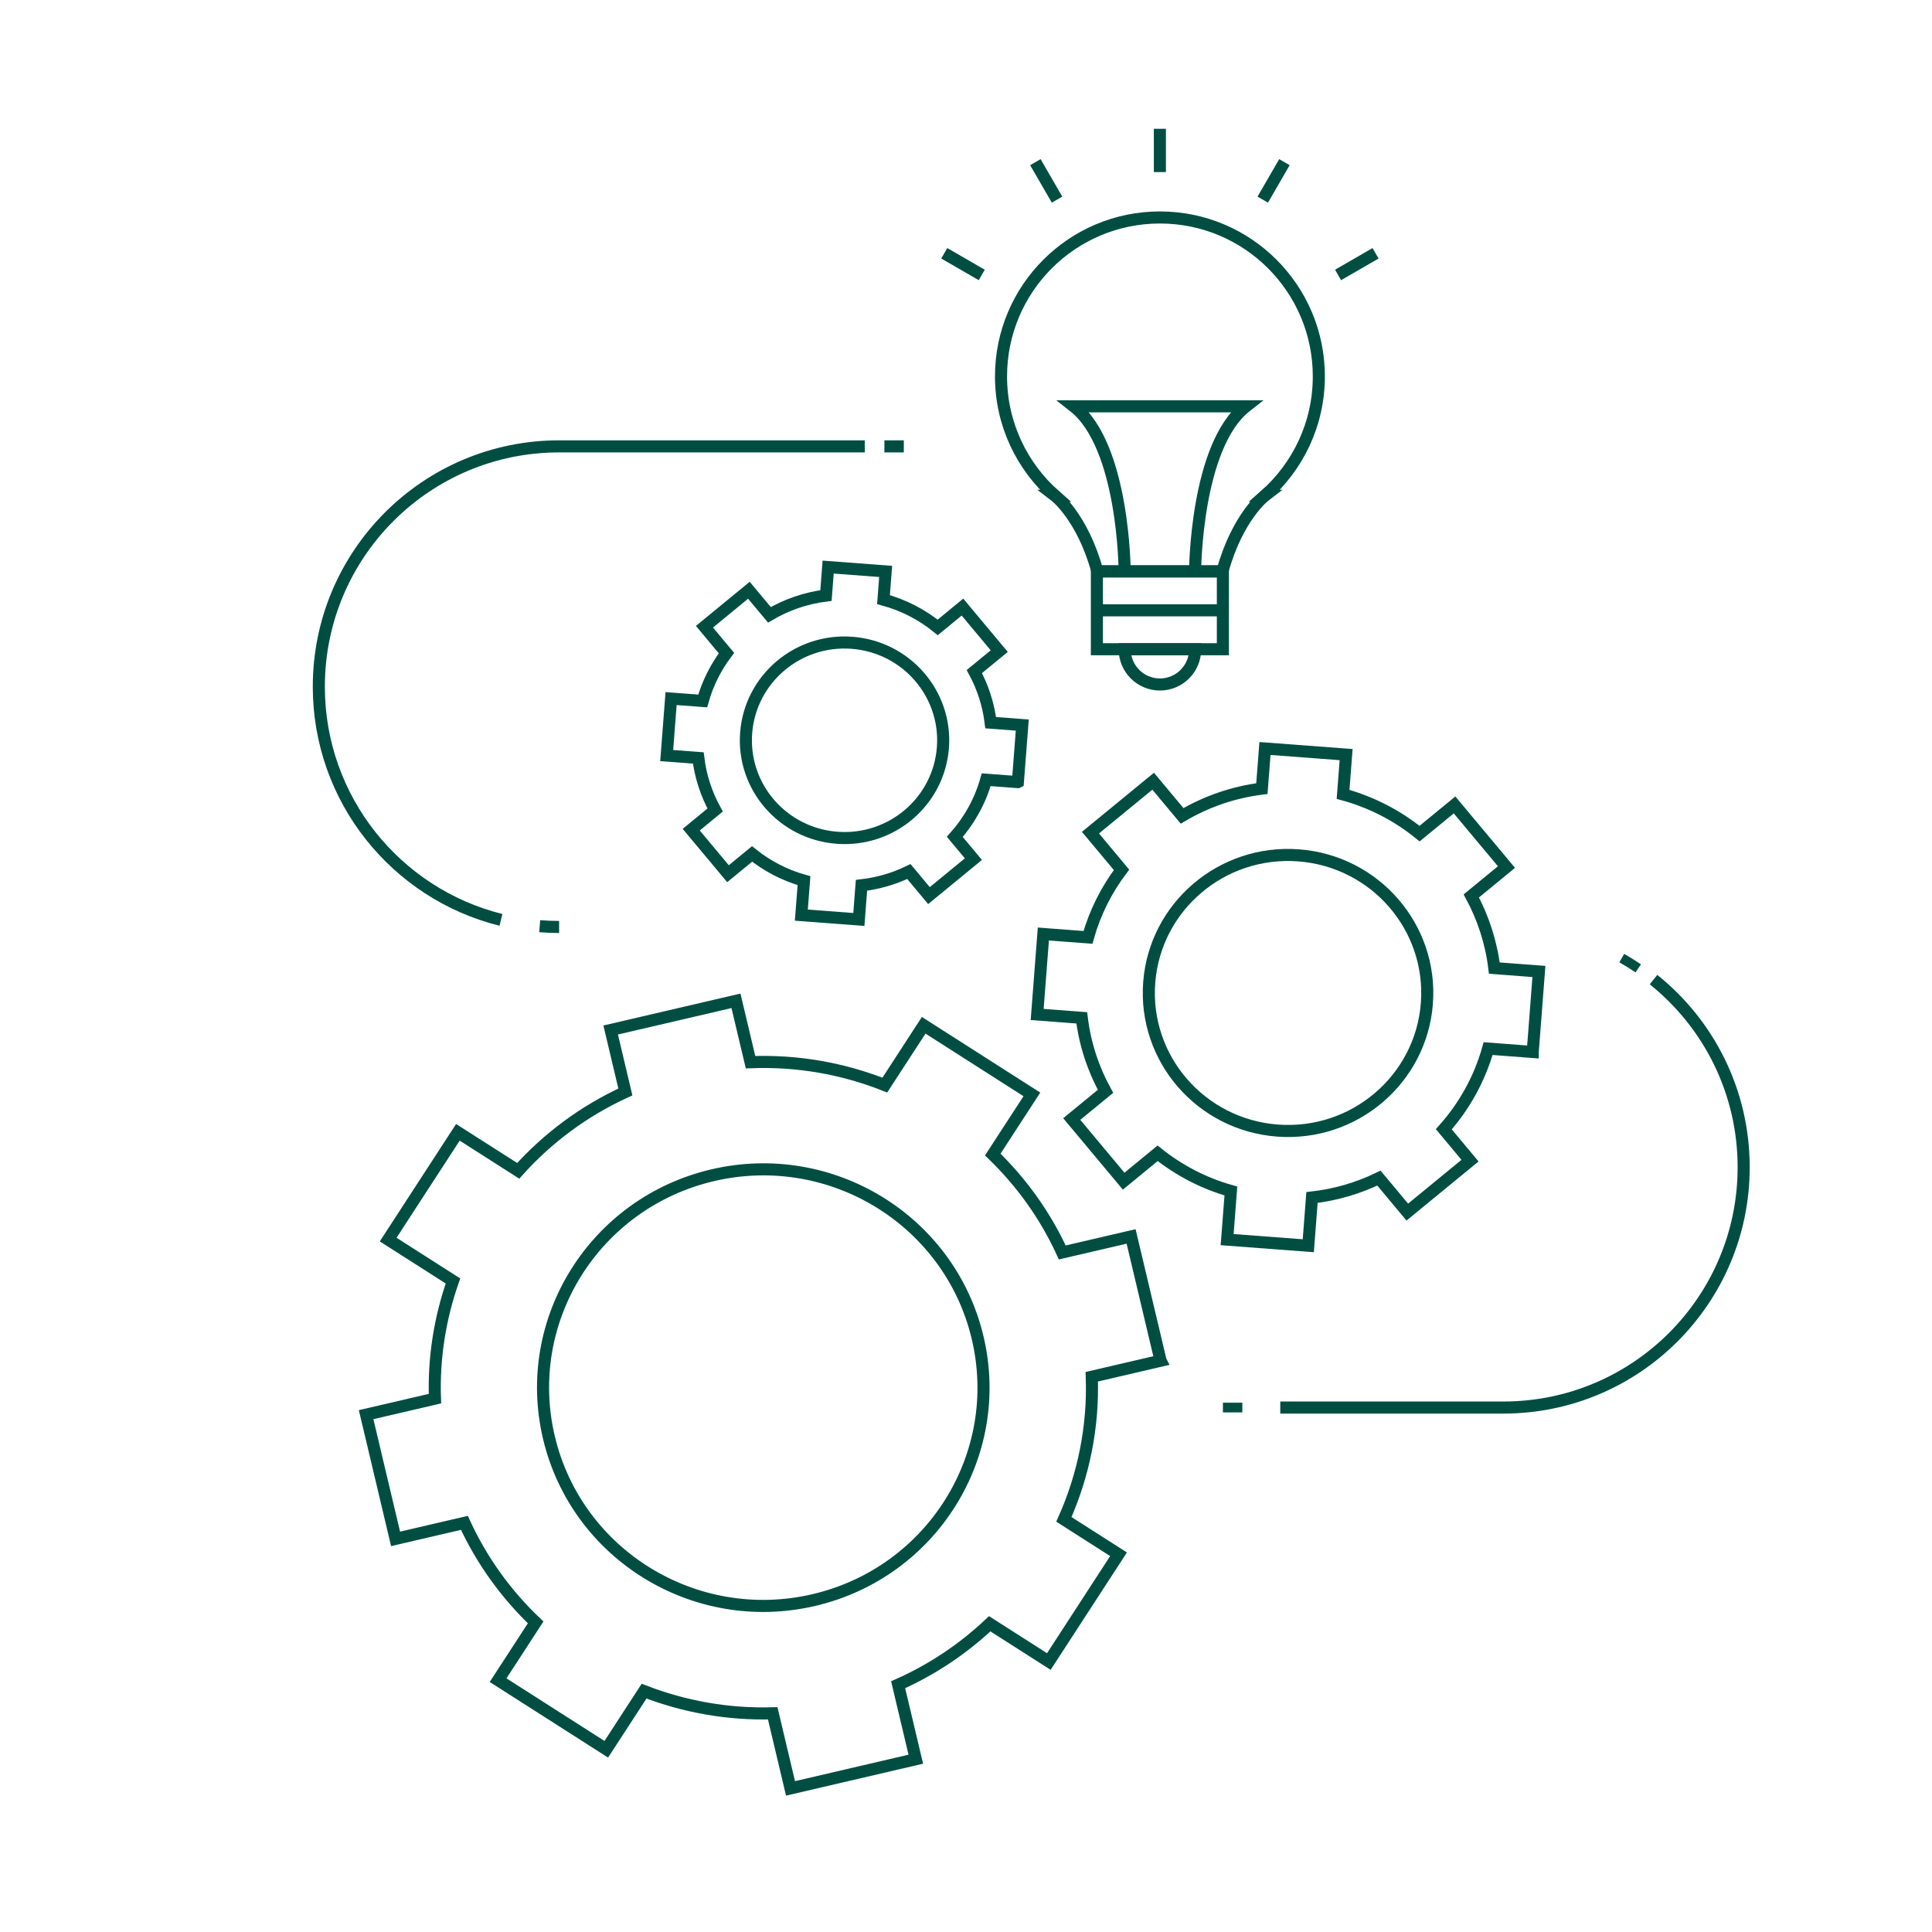
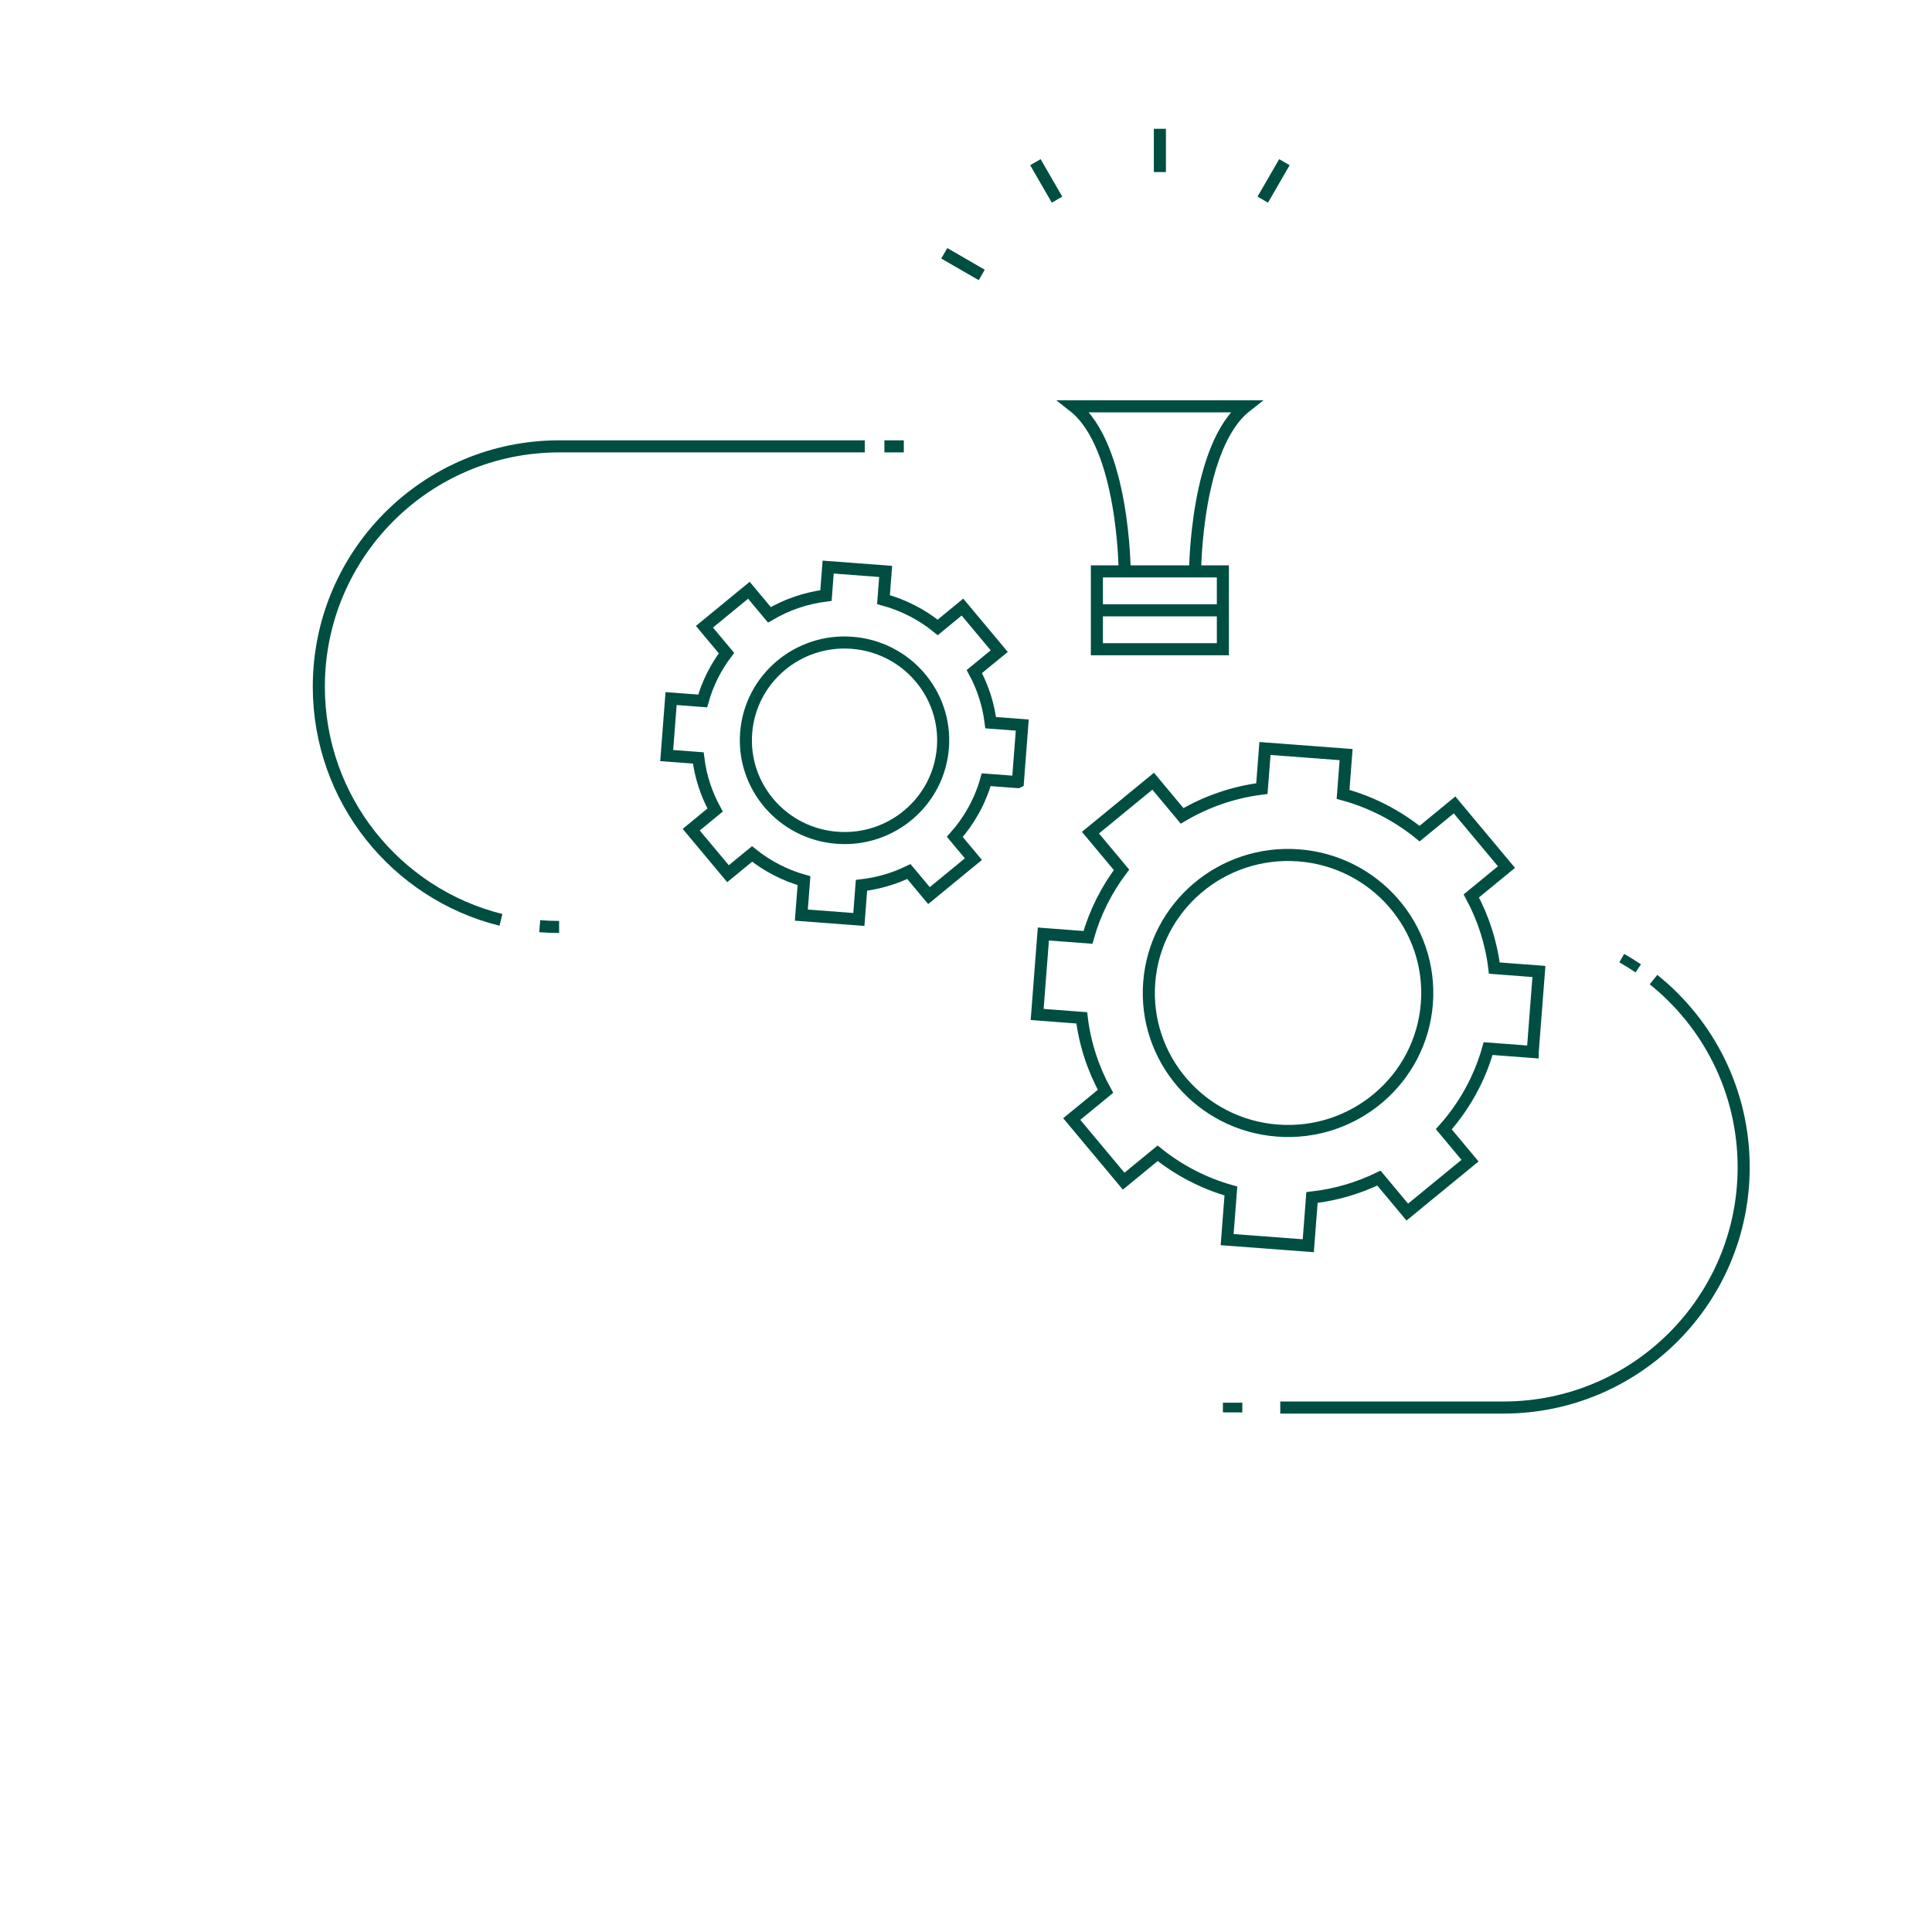
<svg xmlns="http://www.w3.org/2000/svg" width="480" height="480" viewBox="0 0 480 480" fill="none">
-   <path d="M262.139 123.18H262.129C262.129 123.18 268.929 128.39 272.639 141.96H303.709C307.429 128.39 314.219 123.18 314.219 123.18H314.209C322.449 115.94 327.659 105.34 327.659 93.51C327.659 71.7 309.979 54.03 288.179 54.03C266.379 54.03 248.699 71.71 248.699 93.51C248.699 105.34 253.909 115.94 262.149 123.18H262.139Z" stroke="#004E42" stroke-width="3" stroke-miterlimit="10" />
  <path d="M303.82 141.96H272.52V161.3H303.82V141.96Z" stroke="#004E42" stroke-width="3" stroke-miterlimit="10" />
-   <path d="M279.43 161.31C279.43 166.14 283.35 170.06 288.18 170.06C293.01 170.06 296.93 166.14 296.93 161.31H279.44H279.43Z" stroke="#004E42" stroke-width="3" stroke-miterlimit="10" />
  <path d="M272.52 151.63H303.83" stroke="#004E42" stroke-width="3" stroke-miterlimit="10" />
  <path d="M296.92 141.96C296.92 141.96 297.05 110.76 309.57 100.95H266.77C279.3 110.76 279.42 141.96 279.42 141.96" stroke="#004E42" stroke-width="3" stroke-miterlimit="10" />
  <path d="M288.17 32V42.75" stroke="#004E42" stroke-width="3" stroke-miterlimit="10" />
  <path d="M257.239 40.29L262.619 49.6" stroke="#004E42" stroke-width="3" stroke-miterlimit="10" />
  <path d="M234.6 62.93L243.91 68.31" stroke="#004E42" stroke-width="3" stroke-miterlimit="10" />
-   <path d="M341.749 62.93L332.439 68.31" stroke="#004E42" stroke-width="3" stroke-miterlimit="10" />
  <path d="M319.109 40.29L313.729 49.6" stroke="#004E42" stroke-width="3" stroke-miterlimit="10" />
-   <path d="M288.34 338.05L281.02 307.19L263.92 311.17C259.67 301.9 253.76 293.72 246.65 286.85L256.37 271.9L229.49 254.73L219.83 269.59C209.42 265.47 198.09 263.44 186.47 263.9L182.85 248.65L151.72 255.9L155.37 271.3C145.04 276.02 136.05 282.76 128.75 290.89L113.76 281.32L96.44 307.97L112.54 318.25C109.3 327.49 107.71 337.37 108.06 347.49L90.96 351.47L98.28 382.33L115.38 378.35C119.72 387.8 125.78 396.13 133.08 403.08L123.75 417.43L150.63 434.6L160.02 420.16C170.02 424.03 180.86 425.99 191.98 425.67L196.4 444.32L227.53 437.07L223.14 418.57C231.68 414.77 239.33 409.61 245.89 403.42L260.58 412.8L277.9 386.15L264.32 377.48C269.21 366.54 271.69 354.46 271.25 342.05L288.35 338.07L288.34 338.05ZM136.38 357.16C129.47 328.01 147.71 298.82 177.12 291.97C206.53 285.12 235.98 303.2 242.89 332.35C249.8 361.5 231.56 390.69 202.15 397.54C172.74 404.39 143.29 386.31 136.38 357.16Z" stroke="#004E42" stroke-width="3" stroke-miterlimit="10" />
  <path d="M380.8 261.35L382.34 241.36L371.26 240.52C370.48 234.13 368.5 228.07 365.54 222.59L374.28 215.42L361.38 199.98L352.69 207.11C347.21 202.66 340.77 199.29 333.68 197.36L334.44 187.48L314.28 185.96L313.51 195.93C306.37 196.82 299.66 199.18 293.69 202.7L286.5 194.09L270.92 206.87L278.64 216.11C274.9 221.06 272.04 226.72 270.3 232.89L259.22 232.05L257.68 252.04L268.76 252.88C269.55 259.4 271.6 265.57 274.66 271.14L266.27 278.02L279.17 293.46L287.61 286.53C292.89 290.76 299.05 293.99 305.81 295.9L304.88 307.98L325.04 309.5L325.96 297.52C331.84 296.85 337.45 295.19 342.59 292.7L349.64 301.14L365.22 288.36L358.71 280.56C363.77 274.89 367.59 268.08 369.72 260.52L380.8 261.36V261.35ZM285.52 244.09C286.97 225.21 303.59 211.07 322.64 212.51C341.69 213.95 355.95 230.42 354.5 249.31C353.05 268.19 336.43 282.33 317.38 280.89C298.33 279.45 284.07 262.98 285.52 244.09Z" stroke="#004E42" stroke-width="3" stroke-miterlimit="10" />
  <path d="M252.89 194.3L253.98 180.14L246.13 179.55C245.58 175.02 244.17 170.73 242.07 166.85L248.26 161.77L239.12 150.83L232.97 155.88C229.09 152.72 224.52 150.34 219.5 148.97L220.04 141.97L205.75 140.89L205.21 147.96C200.15 148.59 195.39 150.26 191.16 152.75L186.06 146.65L175.02 155.71L180.49 162.26C177.84 165.77 175.81 169.78 174.58 174.15L166.73 173.56L165.64 187.72L173.49 188.31C174.05 192.93 175.5 197.3 177.67 201.25L171.73 206.13L180.87 217.07L186.85 212.16C190.59 215.16 194.95 217.45 199.75 218.8L199.09 227.36L213.38 228.44L214.03 219.95C218.2 219.47 222.17 218.3 225.81 216.53L230.8 222.51L241.84 213.45L237.22 207.92C240.8 203.9 243.51 199.08 245.02 193.72L252.87 194.31L252.89 194.3ZM185.38 182.07C186.41 168.69 198.19 158.67 211.68 159.7C225.18 160.72 235.29 172.39 234.26 185.77C233.23 199.15 221.45 209.17 207.96 208.14C194.46 207.12 184.35 195.45 185.38 182.07Z" stroke="#004E42" stroke-width="3" stroke-miterlimit="10" />
  <path d="M138.91 230.3C137.29 230.3 135.68 230.24 134.09 230.11" stroke="#004E42" stroke-width="3" stroke-miterlimit="10" />
  <path d="M124.46 228.54C98.47 222.08 79.21 198.59 79.21 170.6C79.21 137.63 105.94 110.9 138.91 110.9H214.85" stroke="#004E42" stroke-width="3" stroke-miterlimit="10" />
  <path d="M219.729 110.9H224.549" stroke="#004E42" stroke-width="3" stroke-miterlimit="10" />
  <path d="M303.83 349.7H308.65" stroke="#004E42" stroke-width="2.41" stroke-miterlimit="10" />
  <path d="M318.08 349.7H373.51C406.48 349.7 433.21 322.97 433.21 290C433.21 271.14 424.47 254.32 410.81 243.38" stroke="#004E42" stroke-width="3" stroke-miterlimit="10" />
  <path d="M407.02 240.59C405.69 239.69 404.33 238.84 402.92 238.04" stroke="#004E42" stroke-width="2.41" stroke-miterlimit="10" />
</svg>